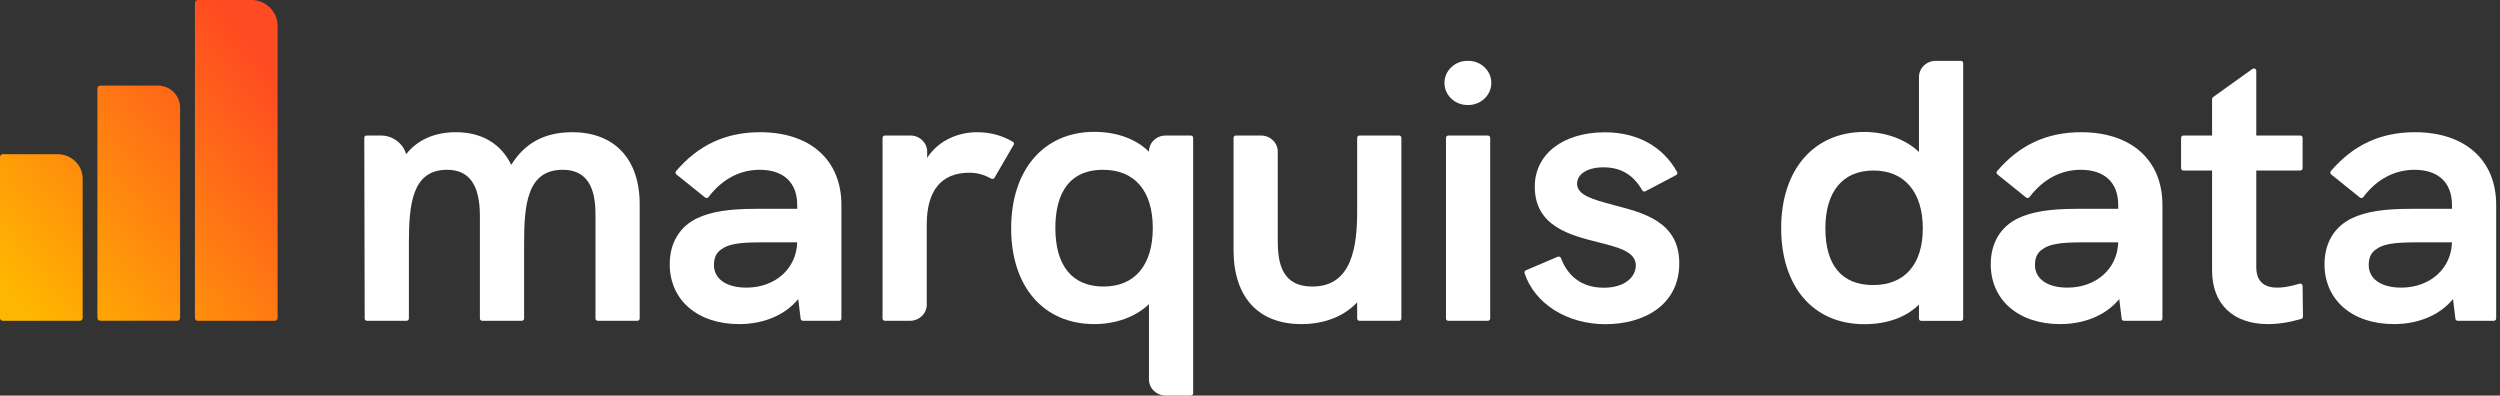
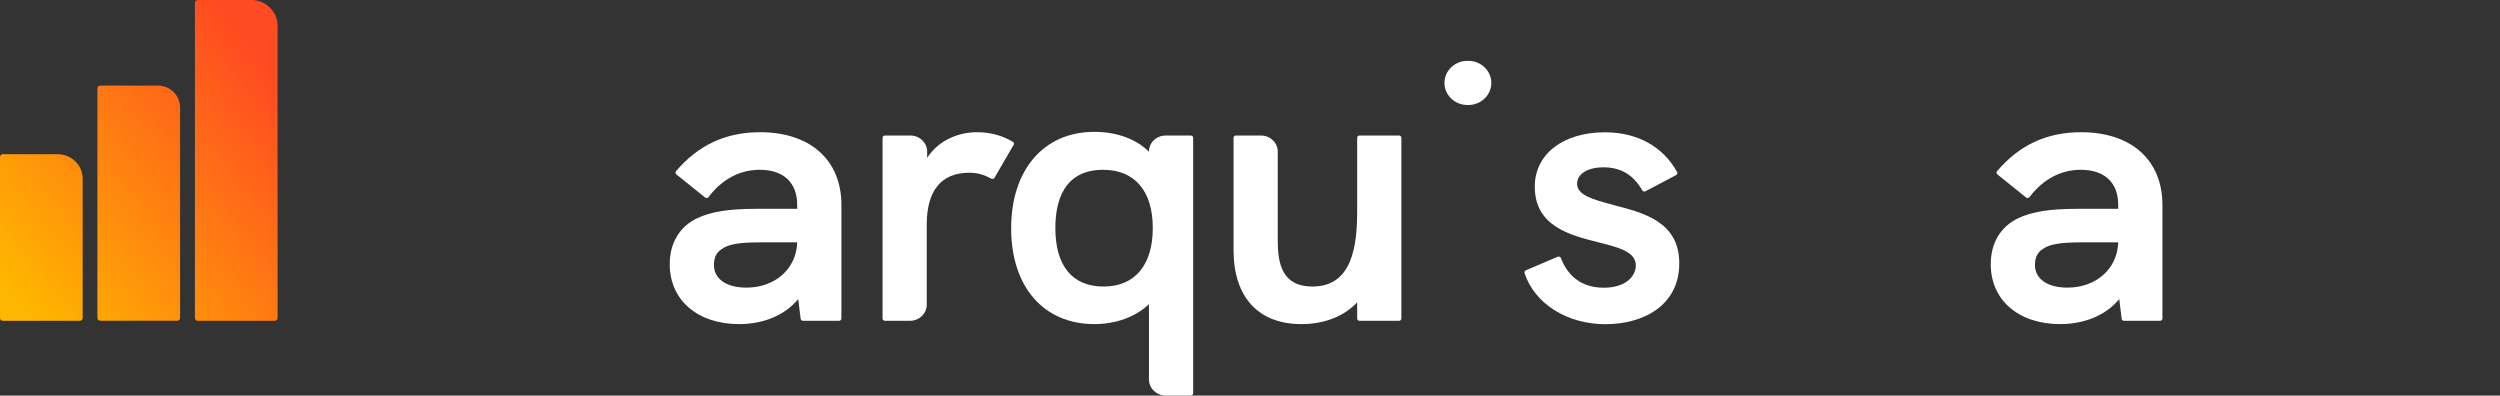
<svg xmlns="http://www.w3.org/2000/svg" width="158" height="25" viewBox="0 0 158 25" fill="none">
  <rect x="0" y="0" width="158" height="25" fill="#333333" stroke="none" />
  <g clip-path="url(#clip0_3001_109)">
    <path fill-rule="evenodd" clip-rule="evenodd" d="M0.181 9.741C0.085 9.741 0.006 9.816 0 9.909V20.107C0 20.199 0.085 20.274 0.181 20.274H5.044C5.147 20.274 5.225 20.193 5.225 20.095V11.298C5.225 10.441 4.518 9.746 3.647 9.746H0.181V9.741ZM6.338 5.409C6.235 5.409 6.156 5.49 6.156 5.588V20.089C6.156 20.188 6.235 20.269 6.338 20.269H11.2C11.297 20.269 11.382 20.188 11.382 20.089V6.793C11.382 6.028 10.753 5.409 9.979 5.409H6.338ZM12.501 0C12.404 0 12.319 0.081 12.319 0.18V20.095C12.319 20.193 12.398 20.274 12.501 20.274H17.363C17.466 20.274 17.544 20.193 17.544 20.095V1.639C17.544 0.735 16.8 0 15.881 0H12.501Z" fill="url(#paint0_linear_3001_109)" />
-     <path d="M36.165 8.356C34.429 8.356 33.165 9.034 32.313 10.418C31.478 8.721 29.966 8.356 28.811 8.356C27.462 8.356 26.386 8.837 25.666 9.746C25.479 9.069 24.838 8.565 24.07 8.565H23.175C23.132 8.565 23.096 8.582 23.066 8.605C23.035 8.629 23.023 8.669 23.023 8.71L23.048 20.13C23.048 20.211 23.114 20.274 23.199 20.274H25.69C25.775 20.274 25.842 20.211 25.842 20.13V15.404C25.842 12.943 26.029 10.731 28.255 10.731C29.652 10.731 30.329 11.681 30.329 13.644V20.13C30.329 20.211 30.395 20.274 30.48 20.274H32.972C33.056 20.274 33.123 20.211 33.123 20.13V15.404C33.123 12.943 33.31 10.731 35.56 10.731C37.417 10.731 37.635 12.364 37.635 13.597V20.13C37.635 20.211 37.701 20.274 37.786 20.274H40.277C40.362 20.274 40.428 20.211 40.428 20.13V12.902C40.428 10.053 38.832 8.356 36.165 8.356Z" fill="white" />
    <path d="M48.042 8.356C45.871 8.356 44.135 9.161 42.726 10.818C42.672 10.881 42.684 10.968 42.744 11.02L44.559 12.48C44.589 12.503 44.631 12.52 44.674 12.514C44.716 12.514 44.752 12.491 44.776 12.457C45.629 11.327 46.754 10.731 48.018 10.731C49.524 10.731 50.383 11.541 50.383 12.949V13.198H47.752C46.059 13.198 44.916 13.383 44.057 13.794C42.944 14.327 42.327 15.364 42.327 16.701C42.327 18.966 44.087 20.483 46.712 20.483C48.278 20.483 49.615 19.91 50.449 18.902L50.6 20.147C50.606 20.222 50.673 20.274 50.752 20.274H53.025C53.11 20.274 53.177 20.211 53.177 20.13V12.949C53.177 10.117 51.211 8.356 48.042 8.356ZM50.383 15.317C50.334 16.979 48.998 18.178 47.171 18.178C45.907 18.178 45.121 17.628 45.121 16.748C45.121 16.284 45.278 15.954 45.599 15.752C46.016 15.439 46.681 15.317 48.042 15.317H50.383Z" fill="white" />
    <path d="M64.014 8.959C63.301 8.548 62.581 8.356 61.734 8.356C60.67 8.356 59.358 8.797 58.596 9.978V9.578C58.596 9.022 58.118 8.565 57.537 8.565H55.928C55.844 8.565 55.777 8.629 55.777 8.71V20.13C55.777 20.211 55.844 20.274 55.928 20.274H57.513C58.094 20.274 58.571 19.817 58.571 19.261V14.177C58.571 12.045 59.497 10.916 61.251 10.916C61.752 10.916 62.182 11.032 62.648 11.293C62.684 11.31 62.726 11.316 62.762 11.304C62.799 11.293 62.835 11.269 62.853 11.235L64.063 9.15C64.105 9.08 64.081 8.993 64.008 8.959H64.014Z" fill="white" />
    <path d="M75.257 8.565H73.672C73.086 8.565 72.614 9.017 72.614 9.578V9.59C71.809 8.785 70.576 8.333 69.161 8.333C65.968 8.333 63.905 10.725 63.905 14.431C63.905 18.137 65.968 20.483 69.161 20.483C70.54 20.483 71.797 20.014 72.614 19.22V23.986C72.614 24.542 73.092 25 73.672 25H75.257C75.341 25 75.408 24.936 75.408 24.855V8.71C75.408 8.629 75.341 8.565 75.257 8.565ZM72.856 14.408C72.856 16.759 71.719 18.109 69.741 18.109C67.764 18.109 66.699 16.794 66.699 14.408C66.699 12.729 67.225 10.731 69.717 10.731C71.713 10.731 72.856 12.069 72.856 14.408Z" fill="white" />
    <path d="M88.416 8.565H85.925C85.84 8.565 85.773 8.629 85.773 8.71V13.343C85.773 15.56 85.453 18.109 82.949 18.109C81.014 18.109 80.754 16.638 80.754 15.196V9.578C80.754 9.022 80.276 8.565 79.696 8.565H78.111C78.026 8.565 77.96 8.629 77.96 8.71V15.798C77.96 18.775 79.52 20.483 82.248 20.483C83.705 20.483 84.939 19.997 85.773 19.105V20.13C85.773 20.211 85.84 20.274 85.925 20.274H88.416C88.501 20.274 88.567 20.211 88.567 20.13V8.71C88.567 8.629 88.501 8.565 88.416 8.565Z" fill="white" />
    <path d="M92.795 3.845H92.746C91.942 3.845 91.289 4.471 91.289 5.241C91.289 6.011 91.942 6.637 92.746 6.637H92.795C93.599 6.637 94.252 6.011 94.252 5.241C94.252 4.471 93.599 3.845 92.795 3.845Z" fill="white" />
-     <path d="M94.029 8.565H91.537C91.453 8.565 91.386 8.63 91.386 8.71V20.13C91.386 20.21 91.453 20.274 91.537 20.274H94.029C94.112 20.274 94.18 20.21 94.18 20.13V8.71C94.18 8.63 94.112 8.565 94.029 8.565Z" fill="white" />
    <path d="M101.939 12.943C100.723 12.624 99.671 12.347 99.671 11.611C99.671 10.991 100.342 10.575 101.334 10.575C102.435 10.575 103.233 11.049 103.789 12.028C103.808 12.063 103.844 12.086 103.88 12.098C103.922 12.109 103.959 12.103 103.995 12.086L105.93 11.067C106.003 11.026 106.033 10.945 105.991 10.87C105.096 9.254 103.475 8.362 101.431 8.362C98.782 8.362 96.998 9.741 96.998 11.796C96.998 14.304 99.224 14.86 101.008 15.312C102.284 15.63 103.384 15.908 103.384 16.777C103.384 17.454 102.749 18.184 101.358 18.184C99.707 18.184 98.975 17.165 98.649 16.308C98.637 16.267 98.607 16.238 98.564 16.227C98.522 16.209 98.48 16.209 98.443 16.227L96.436 17.084C96.363 17.113 96.333 17.188 96.351 17.257C96.98 19.186 99.03 20.489 101.455 20.489C103.88 20.489 106.13 19.296 106.13 16.638C106.13 13.98 103.808 13.435 101.939 12.949V12.943Z" fill="white" />
-     <path d="M123.922 3.845H122.337C121.757 3.845 121.279 4.303 121.279 4.859V9.607C120.462 8.82 119.18 8.339 117.826 8.339C114.633 8.339 112.57 10.725 112.57 14.414C112.57 18.103 114.584 20.489 117.826 20.489C119.259 20.489 120.469 20.054 121.279 19.249V20.136C121.279 20.216 121.345 20.28 121.43 20.28H123.922C124.006 20.28 124.073 20.216 124.073 20.136V3.99C124.073 3.909 124.006 3.845 123.922 3.845ZM121.521 14.431C121.521 16.707 120.378 18.016 118.382 18.016C116.386 18.016 115.364 16.742 115.364 14.431C115.364 12.121 116.447 10.777 118.406 10.777C120.366 10.777 121.521 12.144 121.521 14.431Z" fill="white" />
    <path d="M131.53 8.356C129.359 8.356 127.624 9.161 126.215 10.818C126.16 10.881 126.172 10.968 126.233 11.02L128.047 12.48C128.077 12.503 128.12 12.52 128.162 12.514C128.204 12.514 128.241 12.491 128.265 12.457C129.117 11.327 130.242 10.731 131.506 10.731C133.012 10.731 133.871 11.541 133.871 12.949V13.198H131.24C129.547 13.198 128.404 13.383 127.545 13.794C126.432 14.327 125.815 15.364 125.815 16.701C125.815 18.966 127.575 20.483 130.2 20.483C131.766 20.483 133.103 19.91 133.937 18.902L134.089 20.147C134.095 20.222 134.161 20.274 134.24 20.274H136.514C136.598 20.274 136.665 20.211 136.665 20.13V12.949C136.665 10.117 134.699 8.356 131.53 8.356ZM133.871 15.317C133.822 16.979 132.486 18.178 130.66 18.178C129.396 18.178 128.609 17.628 128.609 16.748C128.609 16.284 128.767 15.954 129.087 15.752C129.504 15.439 130.17 15.317 131.53 15.317H133.871Z" fill="white" />
-     <path d="M145.458 17.952C145.421 17.923 145.367 17.918 145.325 17.929C143.498 18.485 142.597 18.103 142.597 16.887V10.777H145.373C145.458 10.777 145.524 10.714 145.524 10.633V8.71C145.524 8.629 145.458 8.565 145.373 8.565H142.597V4.471C142.597 4.419 142.567 4.367 142.513 4.343C142.458 4.32 142.398 4.326 142.355 4.355L139.864 6.139C139.827 6.168 139.803 6.208 139.803 6.254V8.565H137.995C137.91 8.565 137.844 8.629 137.844 8.71V10.633C137.844 10.714 137.91 10.777 137.995 10.777H139.803V17.095C139.803 19.215 141.128 20.483 143.341 20.483C143.994 20.483 144.702 20.373 145.44 20.153C145.506 20.136 145.548 20.078 145.548 20.014L145.524 18.068C145.524 18.022 145.5 17.981 145.464 17.952H145.458Z" fill="white" />
-     <path d="M152.624 8.356C150.453 8.356 148.717 9.161 147.308 10.818C147.254 10.881 147.266 10.968 147.326 11.02L149.141 12.48C149.171 12.503 149.213 12.52 149.256 12.514C149.298 12.514 149.334 12.491 149.358 12.457C150.211 11.327 151.336 10.731 152.6 10.731C154.1 10.731 154.965 11.541 154.965 12.949V13.198H152.334C150.635 13.198 149.498 13.383 148.639 13.794C147.526 14.327 146.909 15.364 146.909 16.701C146.909 18.966 148.669 20.483 151.294 20.483C152.86 20.483 154.197 19.91 155.031 18.902L155.182 20.147C155.188 20.222 155.255 20.274 155.334 20.274H157.607C157.692 20.274 157.759 20.211 157.759 20.13V12.949C157.759 10.117 155.793 8.356 152.624 8.356ZM154.965 15.317C154.916 16.979 153.58 18.178 151.753 18.178C150.489 18.178 149.703 17.628 149.703 16.748C149.703 16.284 149.86 15.954 150.175 15.752C150.592 15.439 151.257 15.317 152.618 15.317H154.959H154.965Z" fill="white" />
  </g>
  <defs>
    <linearGradient id="paint0_linear_3001_109" x1="1.947" y1="19.887" x2="18.498" y2="6.339" gradientUnits="userSpaceOnUse">
      <stop stop-color="#FFB600" />
      <stop offset="1" stop-color="#FF4B21" />
    </linearGradient>
    <clipPath id="clip0_3001_109">
      <rect width="157.759" height="25" fill="white" />
    </clipPath>
  </defs>
</svg>